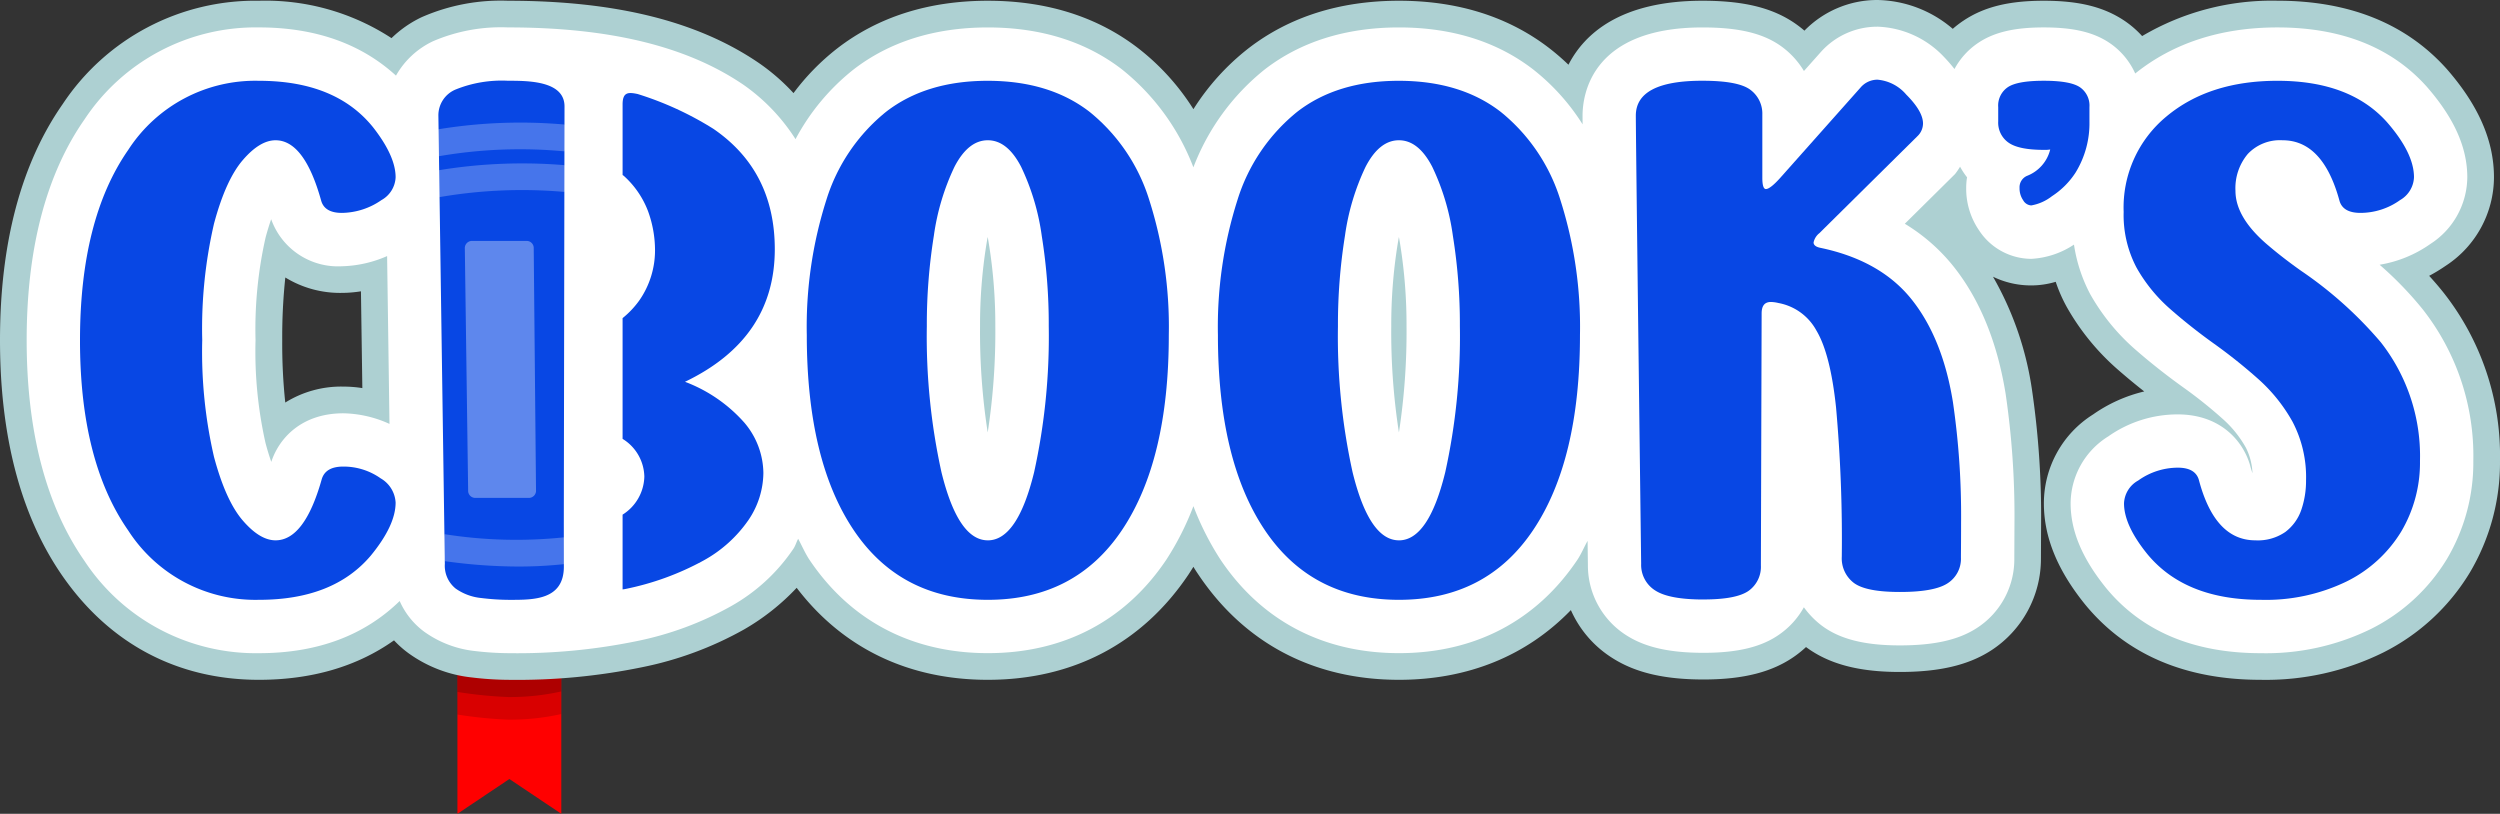
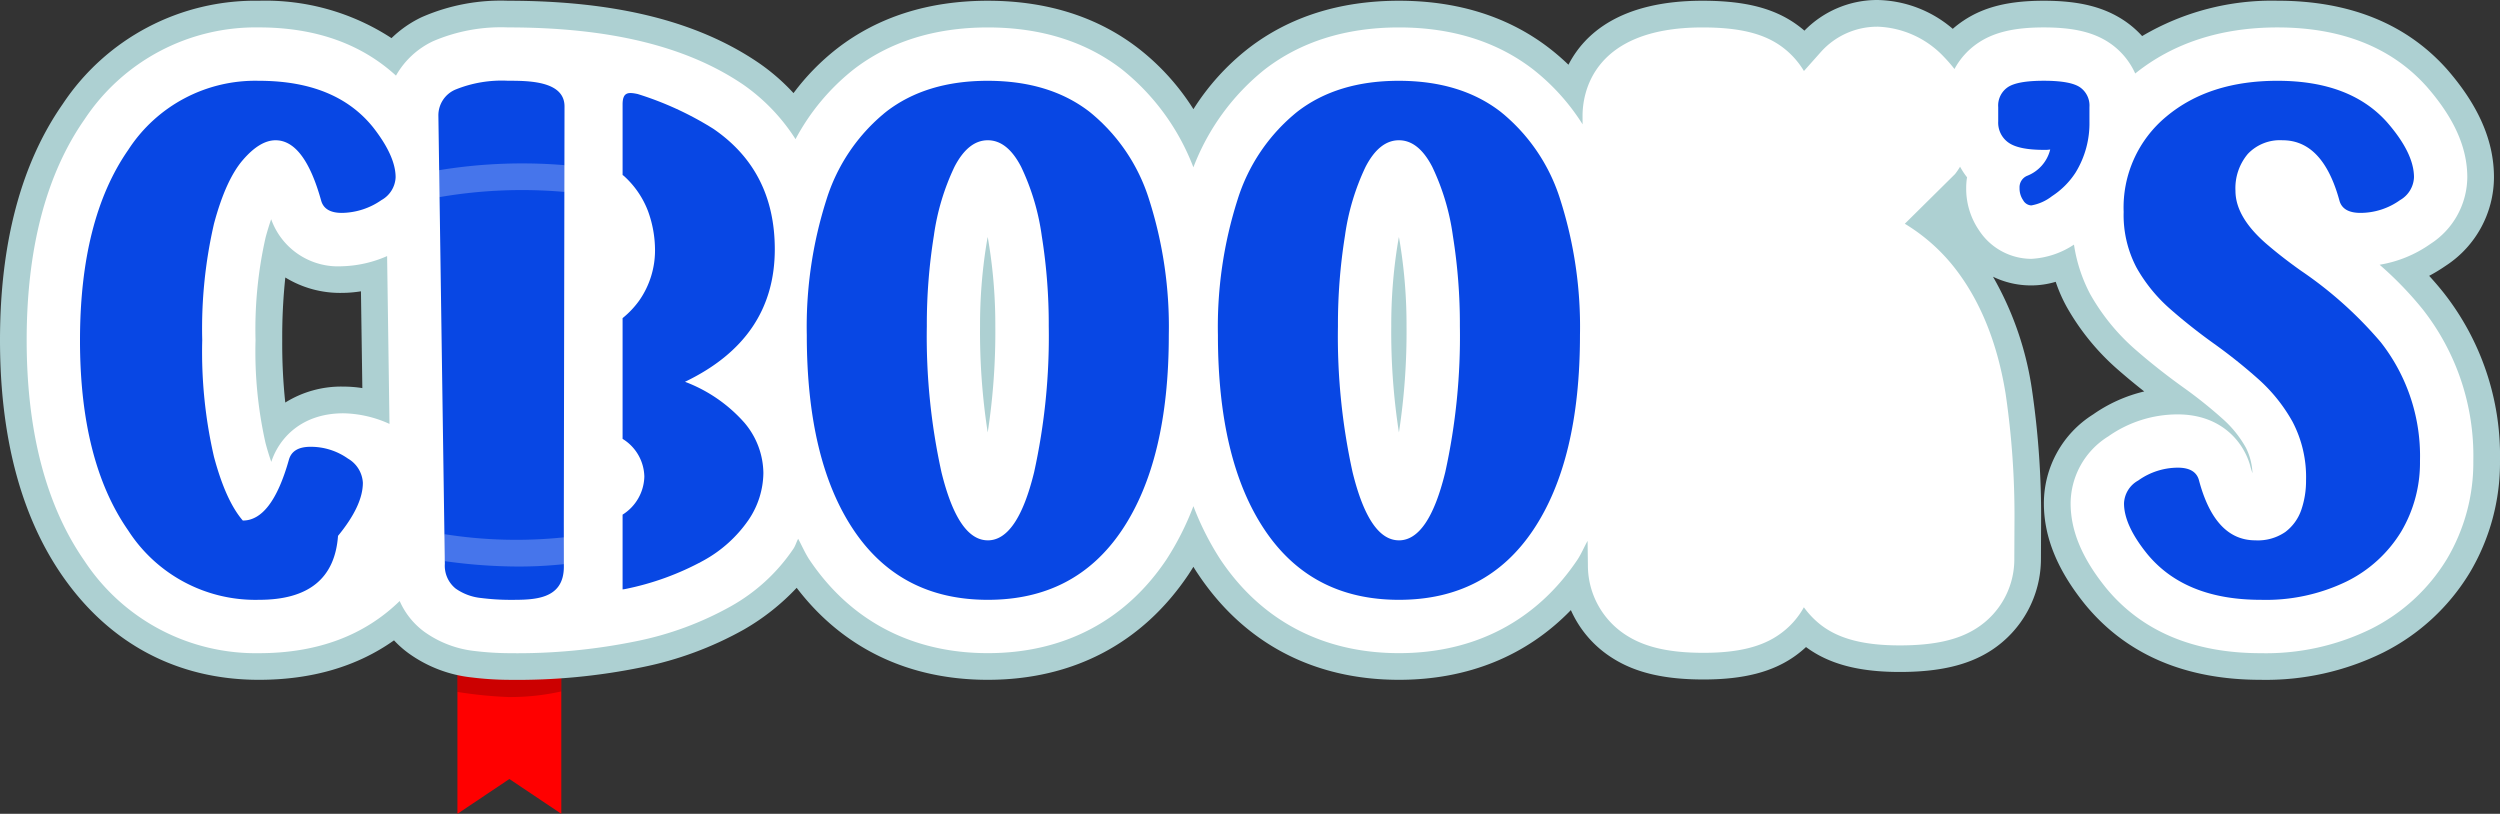
<svg xmlns="http://www.w3.org/2000/svg" id="Grupo_130" data-name="Grupo 130" width="316.001" height="102.866" viewBox="0 0 316.001 102.866">
  <rect x="0" y="0" width="316.001" height="102.866" fill="#333333" stroke="none" />
  <g id="Grupo_131" data-name="Grupo 131">
    <path id="Caminho_408" data-name="Caminho 408" d="M8.577,10.019v35.33l6.566-4.4,6.566,4.4V10.019Z" transform="translate(49.241 57.518)" fill="red" />
    <g id="Grupo_128" data-name="Grupo 128">
      <g id="Grupo_132" data-name="Grupo 132">
        <g id="Grupo_123" data-name="Grupo 123" transform="translate(57.818 83.771)" opacity="0.15">
          <g id="Grupo_122" data-name="Grupo 122" transform="translate(0 0)">
            <g id="Grupo_134" data-name="Grupo 134">
-               <path id="Caminho_409" data-name="Caminho 409" d="M21.7,18.912a29.576,29.576,0,0,1-6.687.708,53.734,53.734,0,0,1-6.438-.647V12.8s4.658-.371,6.438-.371c1.638,0,6.687.317,6.687.317Z" transform="translate(-8.577 -12.427)" />
-             </g>
+               </g>
          </g>
        </g>
        <g id="Grupo_126" data-name="Grupo 126" transform="translate(57.818 80.913)" opacity="0.2">
          <g id="Grupo_125" data-name="Grupo 125" transform="translate(0 0)">
            <g id="Grupo_133" data-name="Grupo 133">
              <path id="Caminho_410" data-name="Caminho 410" d="M21.7,18.488a29.575,29.575,0,0,1-6.687.708,53.735,53.735,0,0,1-6.438-.647V12.374S13.235,12,15.015,12c1.638,0,6.687.317,6.687.317Z" transform="translate(-8.577 -12.003)" />
            </g>
          </g>
        </g>
        <path d="M284.326,82.808c-8.972,0-15.97-2.966-20.81-8.817-3.3-4.065-4.908-7.928-4.908-11.81a11.678,11.678,0,0,1,5.514-9.862,16.723,16.723,0,0,1,9.707-3.067h.222l-.573-.411c-2.184-1.564-4.233-3.2-6.168-4.881a28.547,28.547,0,0,1-6.02-7.408,18.349,18.349,0,0,1-1.766-4.564,10.494,10.494,0,0,1-4.2.971,9.6,9.6,0,0,1-7.995-4.335,10.859,10.859,0,0,1-1.894-5.454l-3.451,3.411a24.99,24.99,0,0,1,4.759,4.517c3.539,4.409,5.892,10.112,7,16.947a108.111,108.111,0,0,1,1.139,16.563l-.02,4.476A11.976,11.976,0,0,1,249.279,79.4c-2.589,1.652-5.946,2.42-10.57,2.42-4.84,0-8.285-.9-10.86-2.825a13.785,13.785,0,0,1-1.119-.944,12.4,12.4,0,0,1-2.177,2.016c-2.555,1.847-5.939,2.7-10.658,2.7-4.564,0-7.9-.762-10.509-2.386a11.9,11.9,0,0,1-5.555-8.042c-5.467,6.856-13.172,10.469-22.434,10.469-10.166,0-18.45-4.348-23.958-12.559a30.845,30.845,0,0,1-2.029-3.532,30.688,30.688,0,0,1-2.022,3.532c-5.514,8.211-13.806,12.559-23.958,12.559s-18.45-4.348-23.958-12.559l-.094-.142a25.793,25.793,0,0,1-7.611,6.559,42.717,42.717,0,0,1-12.424,4.591,77.178,77.178,0,0,1-16.394,1.55,39.51,39.51,0,0,1-4.53-.283,15.022,15.022,0,0,1-7.22-2.757,10.834,10.834,0,0,1-2.548-2.6c-4.6,3.735-10.422,5.636-17.358,5.636A27.548,27.548,0,0,1,7.867,70.438C2.812,63.178.25,53.464.25,41.553S2.818,19.914,7.874,12.674A27.572,27.572,0,0,1,31.293.344c6.748,0,12.451,1.78,16.981,5.285a12.287,12.287,0,0,1,4.321-3.384A23.394,23.394,0,0,1,62.767.344c13.206,0,23.257,2.46,30.712,7.53a24.832,24.832,0,0,1,5.514,5.211,28.446,28.446,0,0,1,6.424-7.065C110.278,2.252,116.345.344,123.43.344s13.145,1.908,18.012,5.683a29.366,29.366,0,0,1,7.968,9.68,29.4,29.4,0,0,1,7.975-9.687C162.245,2.252,168.312.344,175.4.344s13.145,1.908,18.012,5.683a26.921,26.921,0,0,1,4,3.815c1.126-3.91,4.759-9.5,16.354-9.5,5.1,0,8.541.883,11.143,2.858a12.868,12.868,0,0,1,1.807,1.658l.748-.843A11.3,11.3,0,0,1,235.837.25a13.771,13.771,0,0,1,9.619,4.294,10.72,10.72,0,0,1,2.225-1.975C249.993,1.032,252.838.344,256.9.344s6.9.688,9.208,2.211a10.817,10.817,0,0,1,2.858,2.818A30.11,30.11,0,0,1,286.442.344c8.575,0,15.343,2.7,20.109,8.029,3.748,4.287,5.568,8.413,5.568,12.6a11.748,11.748,0,0,1-5.4,9.815,18,18,0,0,1-3.984,2.083,43.684,43.684,0,0,1,3.337,3.681,31.675,31.675,0,0,1,6.808,20.27,25.555,25.555,0,0,1-3.573,13.26,25.223,25.223,0,0,1-10.273,9.471,31.87,31.87,0,0,1-14.709,3.256M33.423,30.443a57.673,57.673,0,0,0-.87,11.109,58.3,58.3,0,0,0,.863,11.123,11.084,11.084,0,0,1,8.548-3.559,14.93,14.93,0,0,1,4.112.607L45.84,33.295a14.717,14.717,0,0,1-4.065.607,10.988,10.988,0,0,1-8.352-3.458" transform="translate(1.435 1.435)" fill="#fff" />
        <path d="M237.279,3.371a12.09,12.09,0,0,1,8.426,3.809,19.386,19.386,0,0,1,1.341,1.544,9.237,9.237,0,0,1,3.007-3.31c2.016-1.348,4.57-1.948,8.285-1.948s6.256.593,8.271,1.935a9.212,9.212,0,0,1,3.283,3.89c4.773-3.836,10.813-5.824,17.985-5.824,8.069,0,14.412,2.514,18.848,7.469,3.478,3.977,5.143,7.705,5.143,11.473a10.116,10.116,0,0,1-4.665,8.426,15.493,15.493,0,0,1-6.418,2.629,44.74,44.74,0,0,1,5.406,5.582,29.979,29.979,0,0,1,6.438,19.212,23.862,23.862,0,0,1-3.337,12.4,23.513,23.513,0,0,1-9.593,8.838,30.16,30.16,0,0,1-13.941,3.067c-8.447,0-15.012-2.757-19.515-8.2-3.047-3.755-4.516-7.247-4.516-10.739a10.033,10.033,0,0,1,4.766-8.467,15.216,15.216,0,0,1,8.77-2.777c5.339,0,8.211,3.283,9.127,6.357.1.4.216.768.324,1.079a7.856,7.856,0,0,0-.829-3.222,13.943,13.943,0,0,0-2.959-3.667,58.025,58.025,0,0,0-5.029-4.011q-3.205-2.3-6.04-4.779a26.659,26.659,0,0,1-5.662-6.97,19.577,19.577,0,0,1-2.043-6.249,10.783,10.783,0,0,1-5.393,1.8,7.932,7.932,0,0,1-6.6-3.593,9.3,9.3,0,0,1-1.631-5.352,8.194,8.194,0,0,1,.108-1.362,9.407,9.407,0,0,1-.883-1.341,8.532,8.532,0,0,1-.64.937l-6.343,6.276a23.335,23.335,0,0,1,6.094,5.319c3.357,4.179,5.588,9.62,6.647,16.165a106.24,106.24,0,0,1,1.119,16.293l-.02,4.469a10.333,10.333,0,0,1-4.806,8.9c-2.312,1.476-5.373,2.15-9.66,2.15-4.449,0-7.584-.789-9.855-2.487a10.976,10.976,0,0,1-2.278-2.332A10.156,10.156,0,0,1,225,80.131c-2.252,1.631-5.319,2.386-9.66,2.386-4.233,0-7.287-.674-9.62-2.123a10.47,10.47,0,0,1-5.009-8.972c-.013-1.052-.027-2.036-.04-3.054-.438.782-.8,1.652-1.281,2.38-5.184,7.725-12.983,11.81-22.556,11.81s-17.372-4.085-22.556-11.81a35.976,35.976,0,0,1-3.431-6.768,35.564,35.564,0,0,1-3.424,6.768c-5.184,7.725-12.983,11.81-22.556,11.81s-17.372-4.085-22.556-11.81c-.539-.809-.944-1.766-1.422-2.643-.222.4-.324.829-.58,1.227a23.191,23.191,0,0,1-7.961,7.321,40.97,40.97,0,0,1-11.938,4.4,74.987,74.987,0,0,1-16.024,1.51,37.517,37.517,0,0,1-4.335-.27,13.437,13.437,0,0,1-6.424-2.44,9.667,9.667,0,0,1-3.108-3.883c-4.429,4.314-10.327,6.593-17.79,6.593A25.931,25.931,0,0,1,10.685,70.909C5.831,63.946,3.371,54.556,3.371,42.995S5.831,22.03,10.691,15.08A25.936,25.936,0,0,1,32.728,3.465c7.24,0,12.99,2.13,17.325,6.094A10.534,10.534,0,0,1,54.758,5.2,21.74,21.74,0,0,1,64.2,3.465c12.855,0,22.6,2.373,29.769,7.247a24.322,24.322,0,0,1,6.586,6.876,27.979,27.979,0,0,1,7.328-8.8c4.564-3.526,10.28-5.319,16.981-5.319s12.417,1.793,16.981,5.325a29.117,29.117,0,0,1,9,12.356,29.137,29.137,0,0,1,9.006-12.363c4.564-3.526,10.28-5.319,16.981-5.319s12.41,1.793,16.981,5.325a27.424,27.424,0,0,1,6.229,6.923c-.007-.485-.007-.883-.007-1.092,0-2.616,1.092-11.156,15.161-11.156,4.712,0,7.833.782,10.132,2.514a10.493,10.493,0,0,1,2.69,2.993l2.137-2.4a9.56,9.56,0,0,1,7.125-3.2m-202.987,55c.984-3,3.842-6.134,9.107-6.134a14.644,14.644,0,0,1,5.831,1.341l-.3-21.214a15.1,15.1,0,0,1-5.716,1.288,8.968,8.968,0,0,1-8.939-5.946c-.222.647-.465,1.409-.708,2.319A52.609,52.609,0,0,0,32.3,42.995a52.663,52.663,0,0,0,1.261,13c.249.937.5,1.726.728,2.38m142.54-3.741a83.735,83.735,0,0,0,.957-13.395,64.46,64.46,0,0,0-.8-10.327c-.054-.33-.108-.654-.162-.957-.061.3-.115.627-.169.957a64.46,64.46,0,0,0-.8,10.327,83.019,83.019,0,0,0,.964,13.395m-51.967,0a83.736,83.736,0,0,0,.957-13.395,64.461,64.461,0,0,0-.8-10.327c-.054-.33-.108-.654-.162-.957-.061.3-.115.627-.169.957a64.46,64.46,0,0,0-.8,10.327,83.019,83.019,0,0,0,.964,13.395M237.279,0h0a12.879,12.879,0,0,0-9.2,3.876c-.229-.2-.465-.391-.708-.573C224.437,1.085,220.689.094,215.2.094c-10.341,0-14.925,4.159-16.947,8.089a29.429,29.429,0,0,0-2.373-2.056c-5.17-4-11.581-6.033-19.044-6.033s-13.873,2.029-19.044,6.027a30.183,30.183,0,0,0-6.943,7.678,29.893,29.893,0,0,0-6.937-7.671c-5.17-4-11.581-6.033-19.044-6.033s-13.873,2.029-19.044,6.027A29.481,29.481,0,0,0,100.3,11.77a25.921,25.921,0,0,0-4.429-3.842C88.113,2.656,77.758.094,64.2.094A24.848,24.848,0,0,0,53.3,2.171,14.209,14.209,0,0,0,49.486,4.82,29.158,29.158,0,0,0,32.728.094a29.188,29.188,0,0,0-24.8,13.057C2.669,20.675,0,30.719,0,42.995s2.669,22.3,7.921,29.843c5.966,8.561,14.54,13.091,24.807,13.091,6.68,0,12.41-1.679,17.075-4.988a12.846,12.846,0,0,0,1.84,1.631,16.687,16.687,0,0,0,8.015,3.06,40.136,40.136,0,0,0,4.725.3,78.229,78.229,0,0,0,16.752-1.591,43.983,43.983,0,0,0,12.916-4.779A28.879,28.879,0,0,0,100.7,74.3c5.811,7.617,14.116,11.628,24.16,11.628,10.745,0,19.515-4.6,25.36-13.3.209-.317.418-.647.627-.984.2.337.411.661.627.977,5.831,8.7,14.6,13.307,25.353,13.307,8.716,0,16.131-3.027,21.733-8.811a13.738,13.738,0,0,0,5.379,6.141c2.872,1.793,6.492,2.629,11.392,2.629,5.083,0,8.784-.957,11.635-3.02a13.652,13.652,0,0,0,1.315-1.079c2.9,2.15,6.66,3.148,11.858,3.148,4.961,0,8.608-.849,11.473-2.676a13.81,13.81,0,0,0,6.364-11.716l.02-4.483a109.658,109.658,0,0,0-1.159-16.832,40.33,40.33,0,0,0-4.921-14.251,11.029,11.029,0,0,0,4.84,1.1,10.883,10.883,0,0,0,3.087-.458,19.063,19.063,0,0,0,1.4,3.189,30.133,30.133,0,0,0,6.391,7.853c1.112.971,2.245,1.914,3.4,2.818a18.808,18.808,0,0,0-6.465,2.905,13.279,13.279,0,0,0-6.222,11.231c0,4.294,1.726,8.5,5.272,12.862,5.191,6.276,12.633,9.451,22.131,9.451a33.506,33.506,0,0,0,15.484-3.445,26.826,26.826,0,0,0,10.941-10.091A27.192,27.192,0,0,0,316,58.256a33.29,33.29,0,0,0-7.172-21.315c-.56-.7-1.153-1.389-1.78-2.076a20.793,20.793,0,0,0,2.076-1.261,13.388,13.388,0,0,0,6.114-11.2c0-4.618-1.955-9.094-5.973-13.691-5.13-5.73-12.316-8.622-21.389-8.622a32.234,32.234,0,0,0-17.109,4.469,12.322,12.322,0,0,0-2.292-1.975C265.875.863,262.754.094,258.338.094s-7.55.775-10.152,2.514a12.855,12.855,0,0,0-1.355,1.038A15.028,15.028,0,0,0,237.279,0M36.058,50.882a70.31,70.31,0,0,1-.384-7.887,70.715,70.715,0,0,1,.391-7.921,13.229,13.229,0,0,0,7.146,1.948,15.661,15.661,0,0,0,2.413-.2L45.8,49.055a15.34,15.34,0,0,0-2.4-.189,13.333,13.333,0,0,0-7.341,2.016" fill="#add0d2" />
        <path d="M24.075,57.323v-.56l.088-52.007c0-3.242-4.624-3.242-7.159-3.242a15.574,15.574,0,0,0-6.532,1.079A3.53,3.53,0,0,0,8.22,5.929l.816,56.652a3.7,3.7,0,0,0,1.375,3.128A6.762,6.762,0,0,0,13.653,66.9a29.306,29.306,0,0,0,3.539.229c3.02,0,6.889.054,6.889-4.206,0-1.692-.007-5.6-.007-5.6" transform="translate(47.192 8.692)" fill="#0847e4" />
-         <path d="M24.11,67.119A19.119,19.119,0,0,1,7.6,58.362Q1.493,49.606,1.5,34.3T7.6,10.245A19.125,19.125,0,0,1,24.11,1.515q9.727,0,14.453,5.9c1.894,2.427,2.831,4.523,2.831,6.3A3.463,3.463,0,0,1,39.6,16.595a8.934,8.934,0,0,1-5,1.618c-1.436,0-2.312-.506-2.609-1.523q-2.123-7.654-5.77-7.658c-1.321,0-2.7.829-4.139,2.5s-2.656,4.348-3.647,8.056A58.9,58.9,0,0,0,16.951,34.3,59.009,59.009,0,0,0,18.434,49.04Q19.92,54.6,22.08,57.1c1.443,1.672,2.818,2.5,4.139,2.5q3.65,0,5.818-7.658c.3-1.112,1.207-1.665,2.744-1.665a8.118,8.118,0,0,1,4.725,1.49,3.771,3.771,0,0,1,1.888,3.06q0,2.882-3.141,6.707Q33.52,67.129,24.11,67.119" transform="translate(8.612 8.698)" fill="#0847e4" />
+         <path d="M24.11,67.119A19.119,19.119,0,0,1,7.6,58.362Q1.493,49.606,1.5,34.3T7.6,10.245A19.125,19.125,0,0,1,24.11,1.515q9.727,0,14.453,5.9c1.894,2.427,2.831,4.523,2.831,6.3A3.463,3.463,0,0,1,39.6,16.595a8.934,8.934,0,0,1-5,1.618c-1.436,0-2.312-.506-2.609-1.523q-2.123-7.654-5.77-7.658c-1.321,0-2.7.829-4.139,2.5s-2.656,4.348-3.647,8.056A58.9,58.9,0,0,0,16.951,34.3,59.009,59.009,0,0,0,18.434,49.04Q19.92,54.6,22.08,57.1q3.65,0,5.818-7.658c.3-1.112,1.207-1.665,2.744-1.665a8.118,8.118,0,0,1,4.725,1.49,3.771,3.771,0,0,1,1.888,3.06q0,2.882-3.141,6.707Q33.52,67.129,24.11,67.119" transform="translate(8.612 8.698)" fill="#0847e4" />
        <path d="M38.007,67.119q-11.032,0-16.954-8.817T15.128,33.663a52.827,52.827,0,0,1,2.481-17.116A23.081,23.081,0,0,1,25.152,5.432q5.066-3.923,12.855-3.917T50.862,5.432a23.081,23.081,0,0,1,7.543,11.116,52.828,52.828,0,0,1,2.481,17.116q0,15.815-5.919,24.639T38.007,67.119m0-7.516q3.741,0,5.851-8.595a79.715,79.715,0,0,0,1.854-18.471,70.743,70.743,0,0,0-.883-11.413,29.5,29.5,0,0,0-2.609-8.736q-1.739-3.357-4.213-3.357t-4.213,3.357a29.705,29.705,0,0,0-2.609,8.736A70.743,70.743,0,0,0,30.3,32.537a79.716,79.716,0,0,0,1.854,18.471Q34.269,59.6,38.007,59.6" transform="translate(86.851 8.698)" fill="#0847e4" />
        <path d="M45.716,67.119q-11.032,0-16.954-8.817T22.837,33.663a52.827,52.827,0,0,1,2.481-17.116A23.081,23.081,0,0,1,32.861,5.432q5.066-3.923,12.855-3.917T58.571,5.432a23.081,23.081,0,0,1,7.543,11.116A52.827,52.827,0,0,1,68.6,33.663q0,15.815-5.919,24.639T45.716,67.119m0-7.516q3.741,0,5.851-8.595a79.715,79.715,0,0,0,1.854-18.471,70.743,70.743,0,0,0-.883-11.413,29.5,29.5,0,0,0-2.609-8.736Q48.19,9.031,45.716,9.031T41.5,12.388a29.7,29.7,0,0,0-2.609,8.736,70.743,70.743,0,0,0-.883,11.413,79.715,79.715,0,0,0,1.854,18.471Q41.978,59.6,45.716,59.6" transform="translate(131.109 8.698)" fill="#0847e4" />
-         <path d="M39.234,67.2q-4.287,0-6.053-1.106a3.813,3.813,0,0,1-1.834-3.4Q30.68,9.418,30.673,6.044q0-4.419,8.42-4.415c3.04,0,5.056.384,6.06,1.146A3.735,3.735,0,0,1,46.663,5.9v7.975c0,.957.148,1.443.452,1.443.357,0,.964-.472,1.8-1.4L59.087,2.478a2.817,2.817,0,0,1,2.123-.984,5.382,5.382,0,0,1,3.647,1.888Q66.97,5.5,66.974,7.028a2.242,2.242,0,0,1-.721,1.625L53.869,20.9a2.009,2.009,0,0,0-.728,1.173c0,.324.29.56.856.674q7.574,1.588,11.507,6.485,3.944,4.914,5.251,13.017a99.194,99.194,0,0,1,1.031,15.221q0,2.2-.02,4.409a3.681,3.681,0,0,1-1.712,3.29q-1.689,1.082-6.006,1.079c-2.851,0-4.793-.378-5.818-1.146a3.889,3.889,0,0,1-1.523-3.31A186.967,186.967,0,0,0,55.979,42.9q-.718-6.744-2.474-9.687a6.879,6.879,0,0,0-4.82-3.492,4.409,4.409,0,0,0-.937-.128c-.789,0-1.173.479-1.173,1.443l-.094,31.831a3.732,3.732,0,0,1-1.53,3.222c-1.025.735-2.926,1.106-5.716,1.106" transform="translate(176.096 8.577)" fill="#0847e4" />
        <path d="M41.654,17.275a1.251,1.251,0,0,1-1.031-.654,2.633,2.633,0,0,1-.458-1.55,1.571,1.571,0,0,1,.95-1.537,4.791,4.791,0,0,0,2.926-3.33,4.05,4.05,0,0,1-.809.047q-3.2,0-4.483-.93a3.081,3.081,0,0,1-1.281-2.676v-1.8a2.8,2.8,0,0,1,1.22-2.521c.809-.539,2.319-.809,4.544-.809s3.735.27,4.55.809A2.81,2.81,0,0,1,49,4.844v1.8a11.906,11.906,0,0,1-1.759,6.485A10.057,10.057,0,0,1,44.27,16.1a5.913,5.913,0,0,1-2.616,1.173" transform="translate(215.107 8.692)" fill="#0847e4" />
        <path d="M57.151,67.119q-9.545,0-14.318-5.757-2.973-3.66-2.966-6.444a3.453,3.453,0,0,1,1.793-2.878,8.652,8.652,0,0,1,5-1.625c1.476,0,2.359.512,2.663,1.53Q51.34,59.61,56.477,59.6a6.1,6.1,0,0,0,3.782-1.058,5.877,5.877,0,0,0,2.009-2.771,11.3,11.3,0,0,0,.607-3.735A15.063,15.063,0,0,0,61.162,44.6a20.747,20.747,0,0,0-4.368-5.427,66.62,66.62,0,0,0-5.588-4.456q-2.922-2.093-5.514-4.368a19.917,19.917,0,0,1-4.233-5.2,14.237,14.237,0,0,1-1.638-7.065,14.913,14.913,0,0,1,5.4-12.053q5.41-4.52,14.048-4.517,9.151,0,13.826,5.218c2.285,2.616,3.424,4.934,3.424,6.977a3.483,3.483,0,0,1-1.759,2.885,8.613,8.613,0,0,1-5,1.618q-2.214,0-2.656-1.523c-1.389-5.1-3.782-7.658-7.206-7.658a5.585,5.585,0,0,0-4.388,1.732,6.719,6.719,0,0,0-1.557,4.658q0,3.428,4.186,6.937,1.85,1.577,4.146,3.2a50.138,50.138,0,0,1,10.044,9.013,23.321,23.321,0,0,1,4.948,15A17.11,17.11,0,0,1,74.9,58.5,16.747,16.747,0,0,1,68,64.8a23.4,23.4,0,0,1-10.853,2.319" transform="translate(228.61 8.698)" fill="#0847e4" />
-         <path d="M9.977,37h6.9a.906.906,0,0,0,.836-.971l-.29-30.564a.893.893,0,0,0-.829-.944H9.552a.906.906,0,0,0-.836.971l.418,30.564A.9.9,0,0,0,9.977,37" transform="translate(50.039 25.932)" fill="#fff" opacity="0.35" />
        <path d="M19.561,38.248Q30.906,32.8,30.913,21.5q0-9.909-7.752-15.221a40.847,40.847,0,0,0-9.586-4.409c-1.146-.236-1.9-.283-1.9,1.315v8.925a1.4,1.4,0,0,1,.162.115,11.484,11.484,0,0,1,3.047,4.436,14.449,14.449,0,0,1,.89,5.022,11.071,11.071,0,0,1-1.955,6.235A11.377,11.377,0,0,1,11.674,30.2V45.461a5.733,5.733,0,0,1,2.75,4.766,5.845,5.845,0,0,1-2.75,4.813v9.451l.249-.034a34.9,34.9,0,0,0,9.984-3.62,16.615,16.615,0,0,0,5.71-5.164,10.771,10.771,0,0,0,1.854-5.9,9.985,9.985,0,0,0-2.413-6.37,18.908,18.908,0,0,0-7.5-5.157" transform="translate(67.021 10.012)" fill="#0847e4" />
        <path d="M17.814,14.108a67.512,67.512,0,0,1-9.3-.681,8.3,8.3,0,0,1-.047-3.411,57.892,57.892,0,0,0,15.1.4,5.044,5.044,0,0,1,0,3.391,53.63,53.63,0,0,1-5.75.3" transform="translate(47.71 57.503)" fill="#fff" opacity="0.25" />
-         <path d="M8.41,3.155a63.712,63.712,0,0,1,15.916-.6c.324.034.175,3.411,0,3.391A60.143,60.143,0,0,0,8.47,6.56c-.243.034-.458-3.344-.061-3.4" transform="translate(47.015 13.185)" fill="#fff" opacity="0.25" />
        <path d="M8.4,3.936A64.788,64.788,0,0,1,24.224,3.3c.391.034.243,3.411,0,3.384A61.238,61.238,0,0,0,8.45,7.34c-.2.034-.411-3.35-.047-3.4" transform="translate(47.11 17.575)" fill="#fff" opacity="0.25" />
      </g>
    </g>
  </g>
</svg>